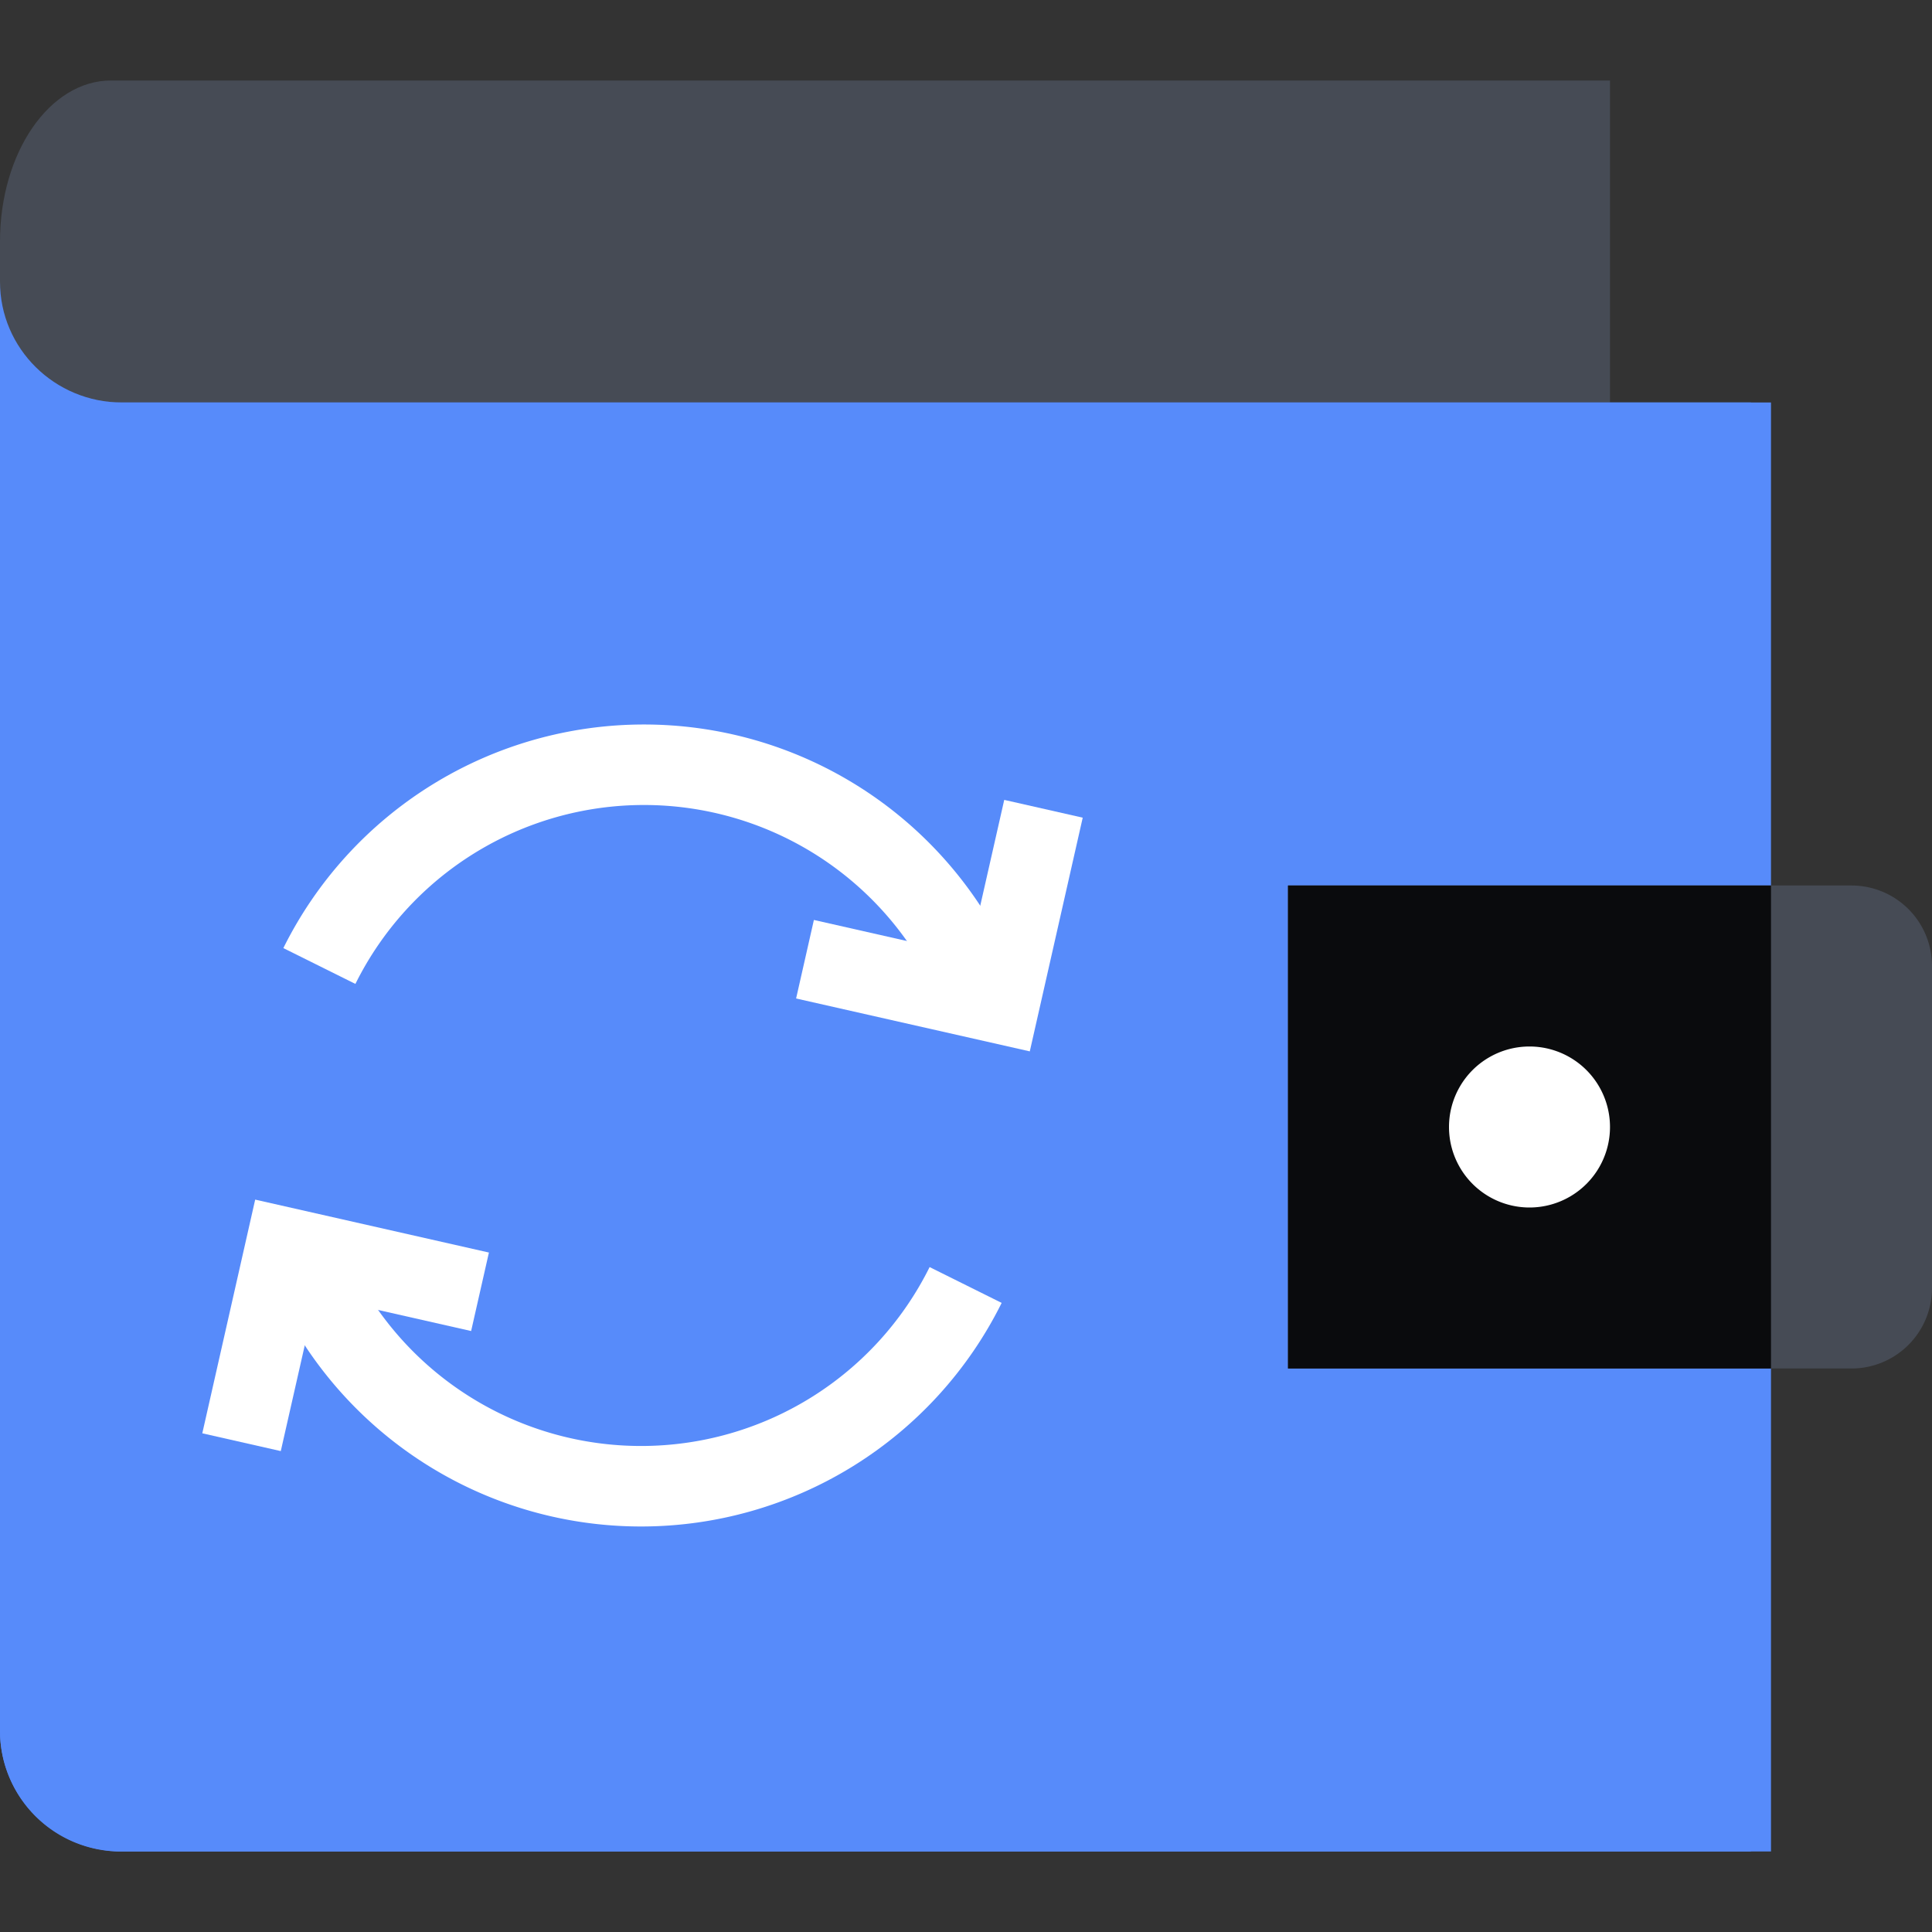
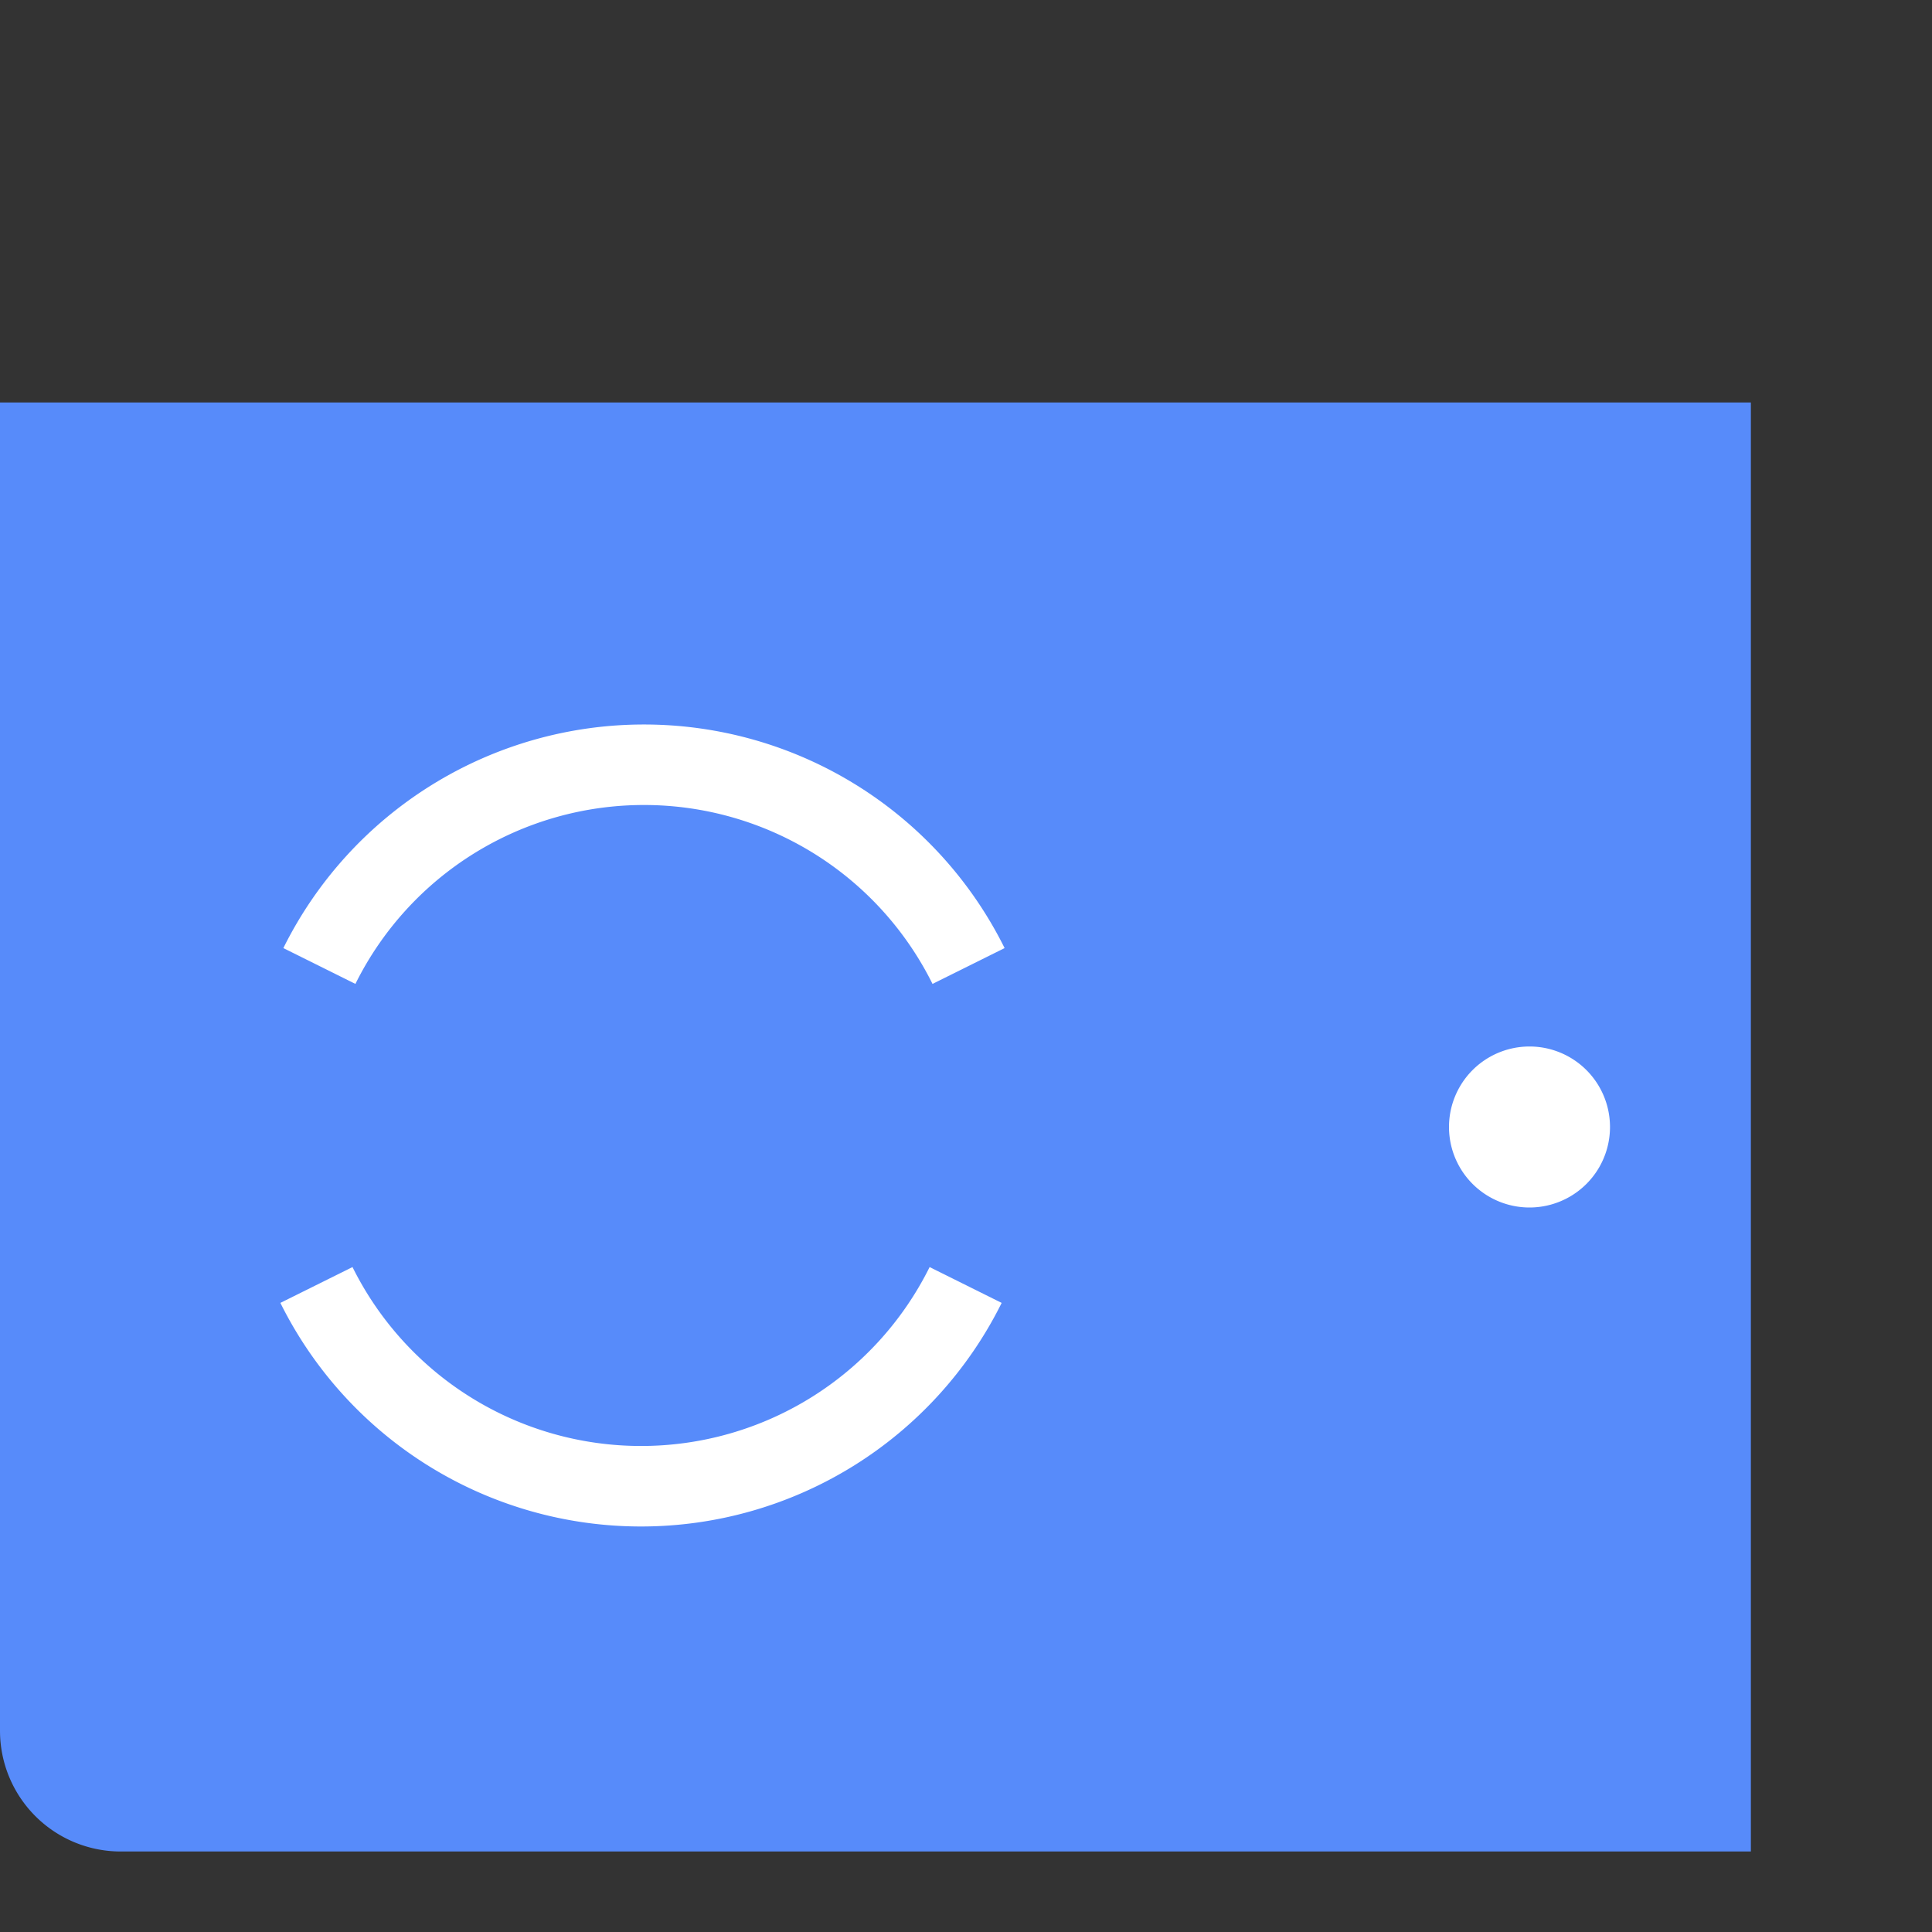
<svg xmlns="http://www.w3.org/2000/svg" fill="none" viewBox="0 0 48 48">
  <rect x="0" y="0" width="48" height="48" fill="#333333" stroke="none" />
-   <path fill="#464B55" d="M40 10H0V6c0-2.21 1.234-4 2.759-4H40z" />
  <path fill="#578BFA" d="M3 46h40.5V10H0v33a3 3 0 0 0 3 3" />
-   <path fill="#578BFA" d="M3.034 10C1.358 10 0 8.658 0 7v36c0 1.657 1.358 3 3.034 3H44V10z" />
-   <path fill="#464B55" d="M32 22h14a2 2 0 0 1 2 2v8a2 2 0 0 1-2 2H32z" />
-   <path fill="#0A0B0D" fill-rule="evenodd" d="M44 22H32v12h12z" clip-rule="evenodd" />
  <path fill="#FFFFFF" d="M38 30a2 2 0 1 0 0-4 2 2 0 0 0 0 4" />
  <path fill="#FFFFFF" fill-rule="evenodd" d="M16 20a8 8 0 0 0-7.17 4.445l-1.79-.89A10 10 0 0 1 16 18a10 10 0 0 1 8.959 5.555l-1.791.89A8 8 0 0 0 15.999 20m-.072 15.925a8 8 0 0 0 7.169-4.445l1.79.89a10 10 0 0 1-8.96 5.555 10 10 0 0 1-8.96-5.555l1.792-.89a8 8 0 0 0 7.169 4.445" clip-rule="evenodd" />
-   <path fill="#FFFFFF" fill-rule="evenodd" d="m24.076 23.729.874-3.856 1.95.442-1.315 5.806-5.806-1.314.442-1.951zM7.85 32.196l-.874 3.856-1.95-.442 1.314-5.806 5.807 1.315-.442 1.95z" clip-rule="evenodd" />
</svg>